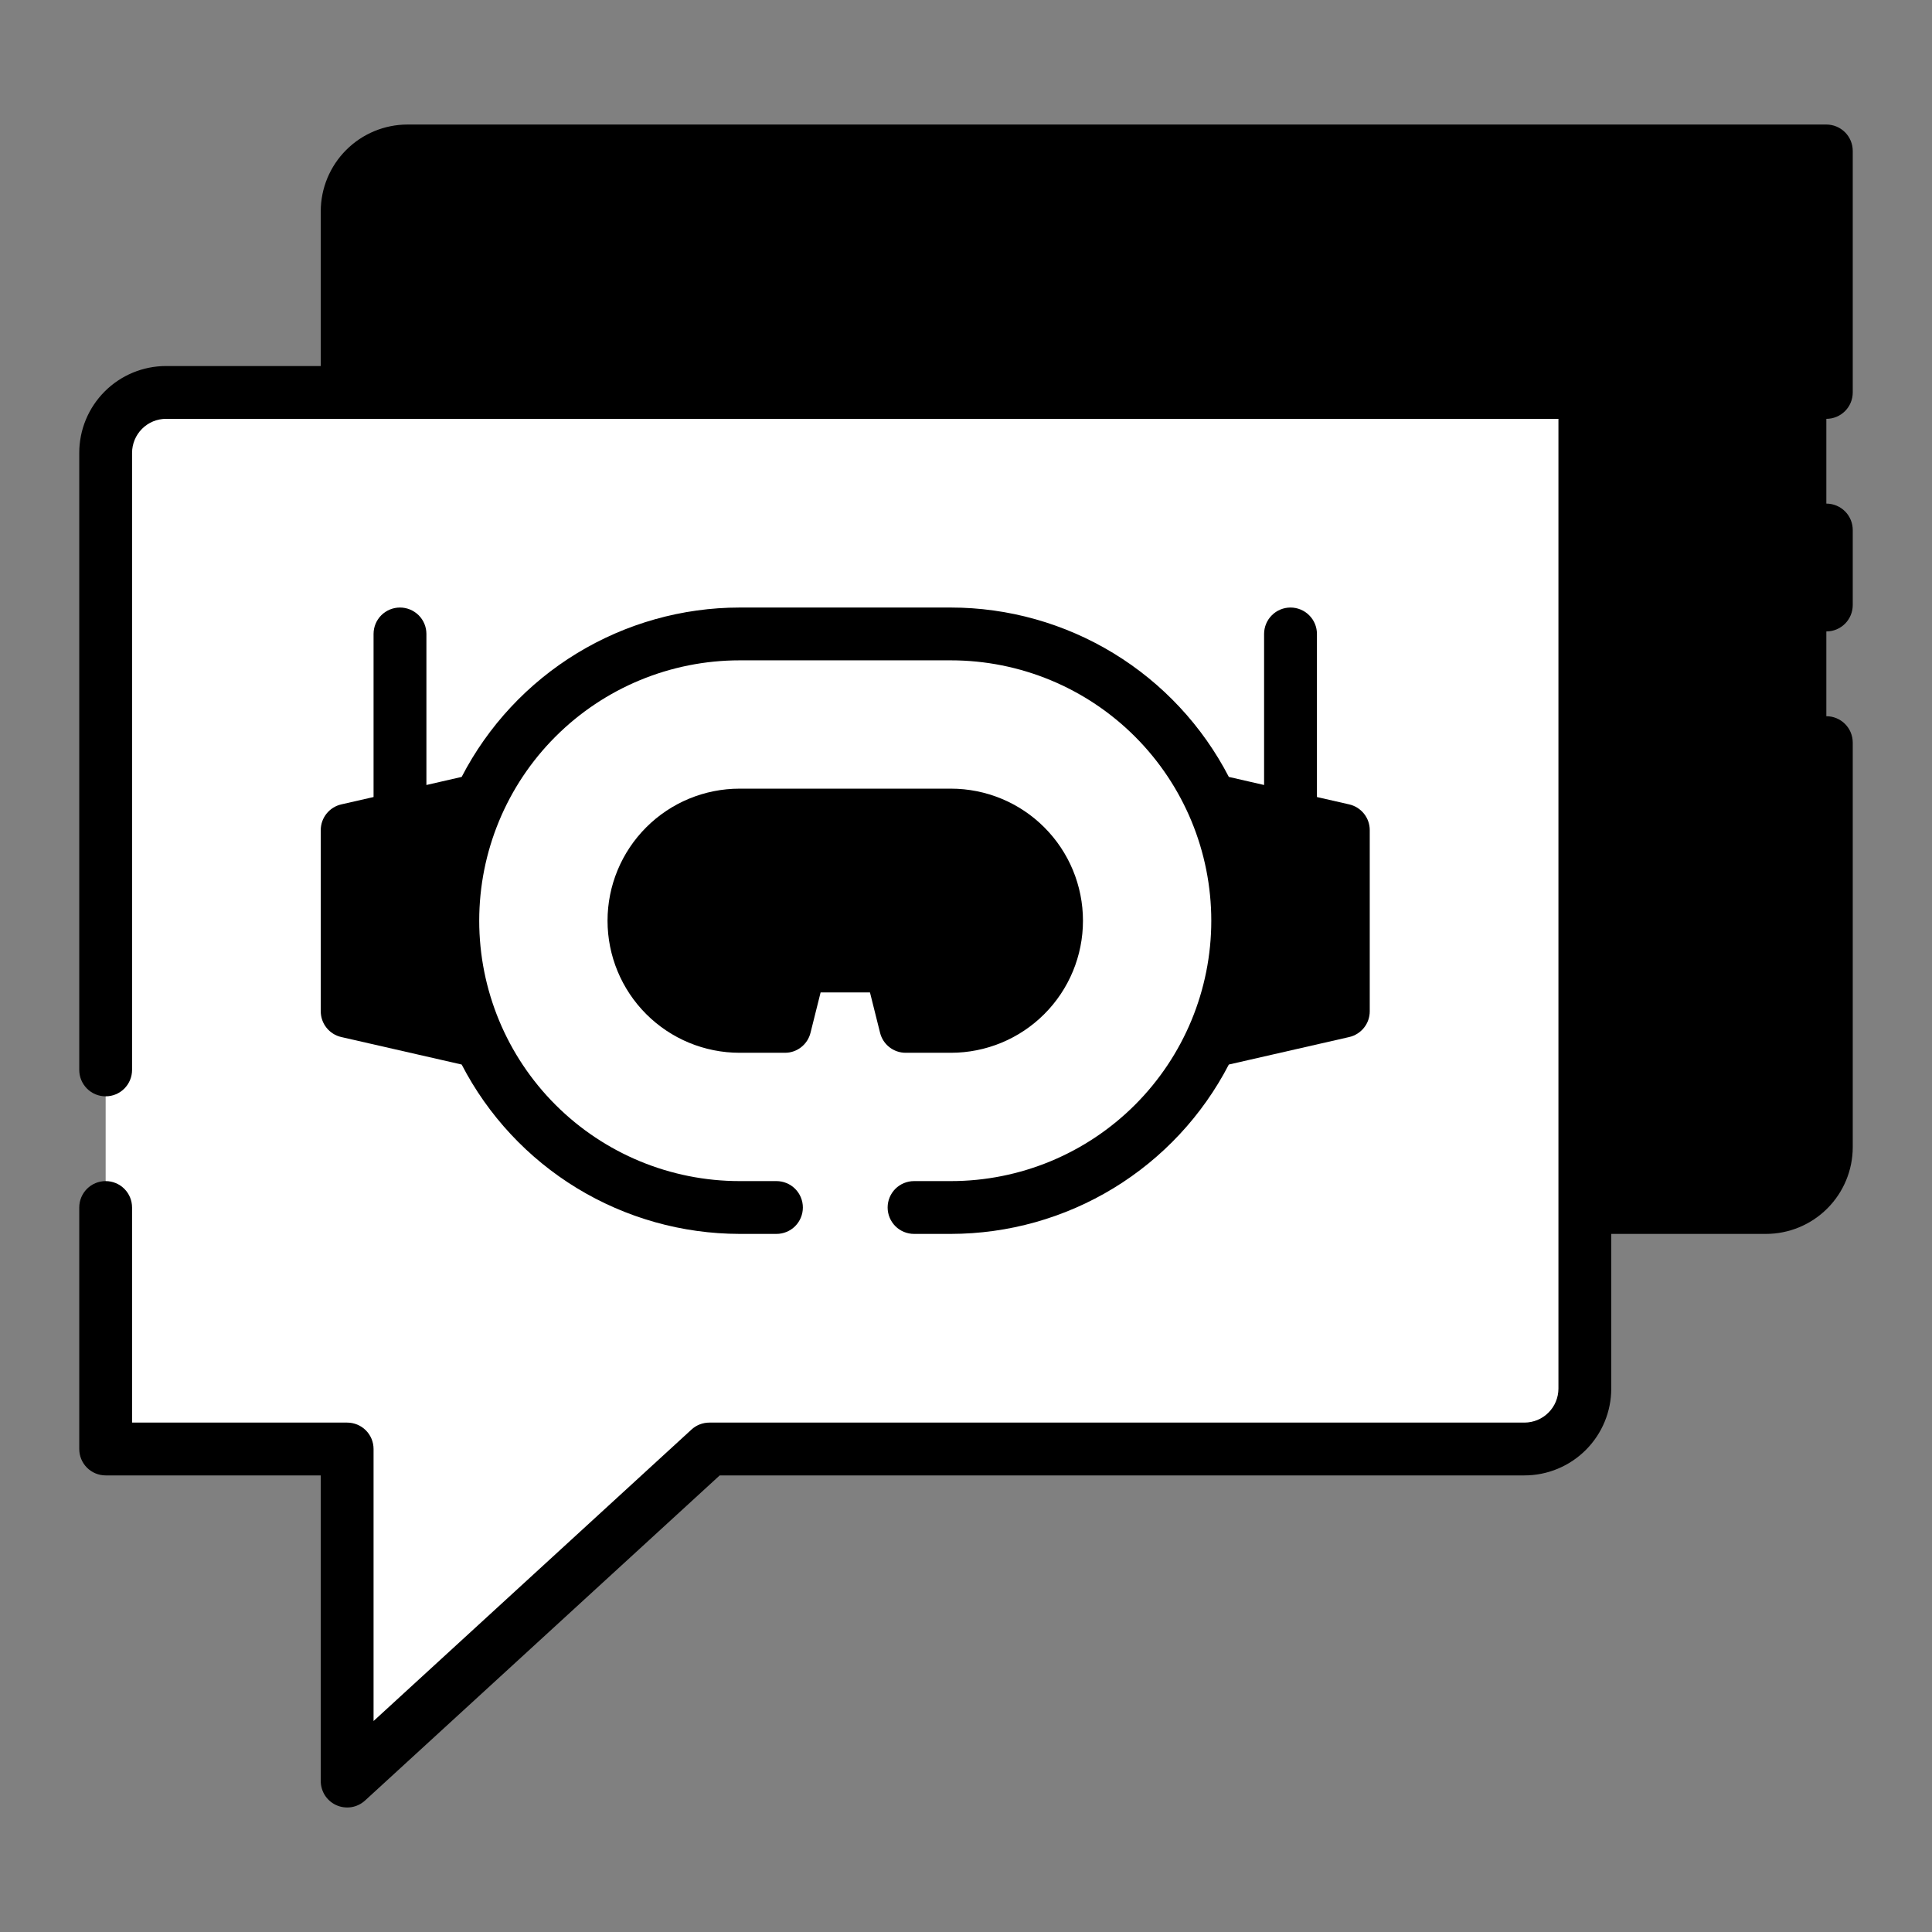
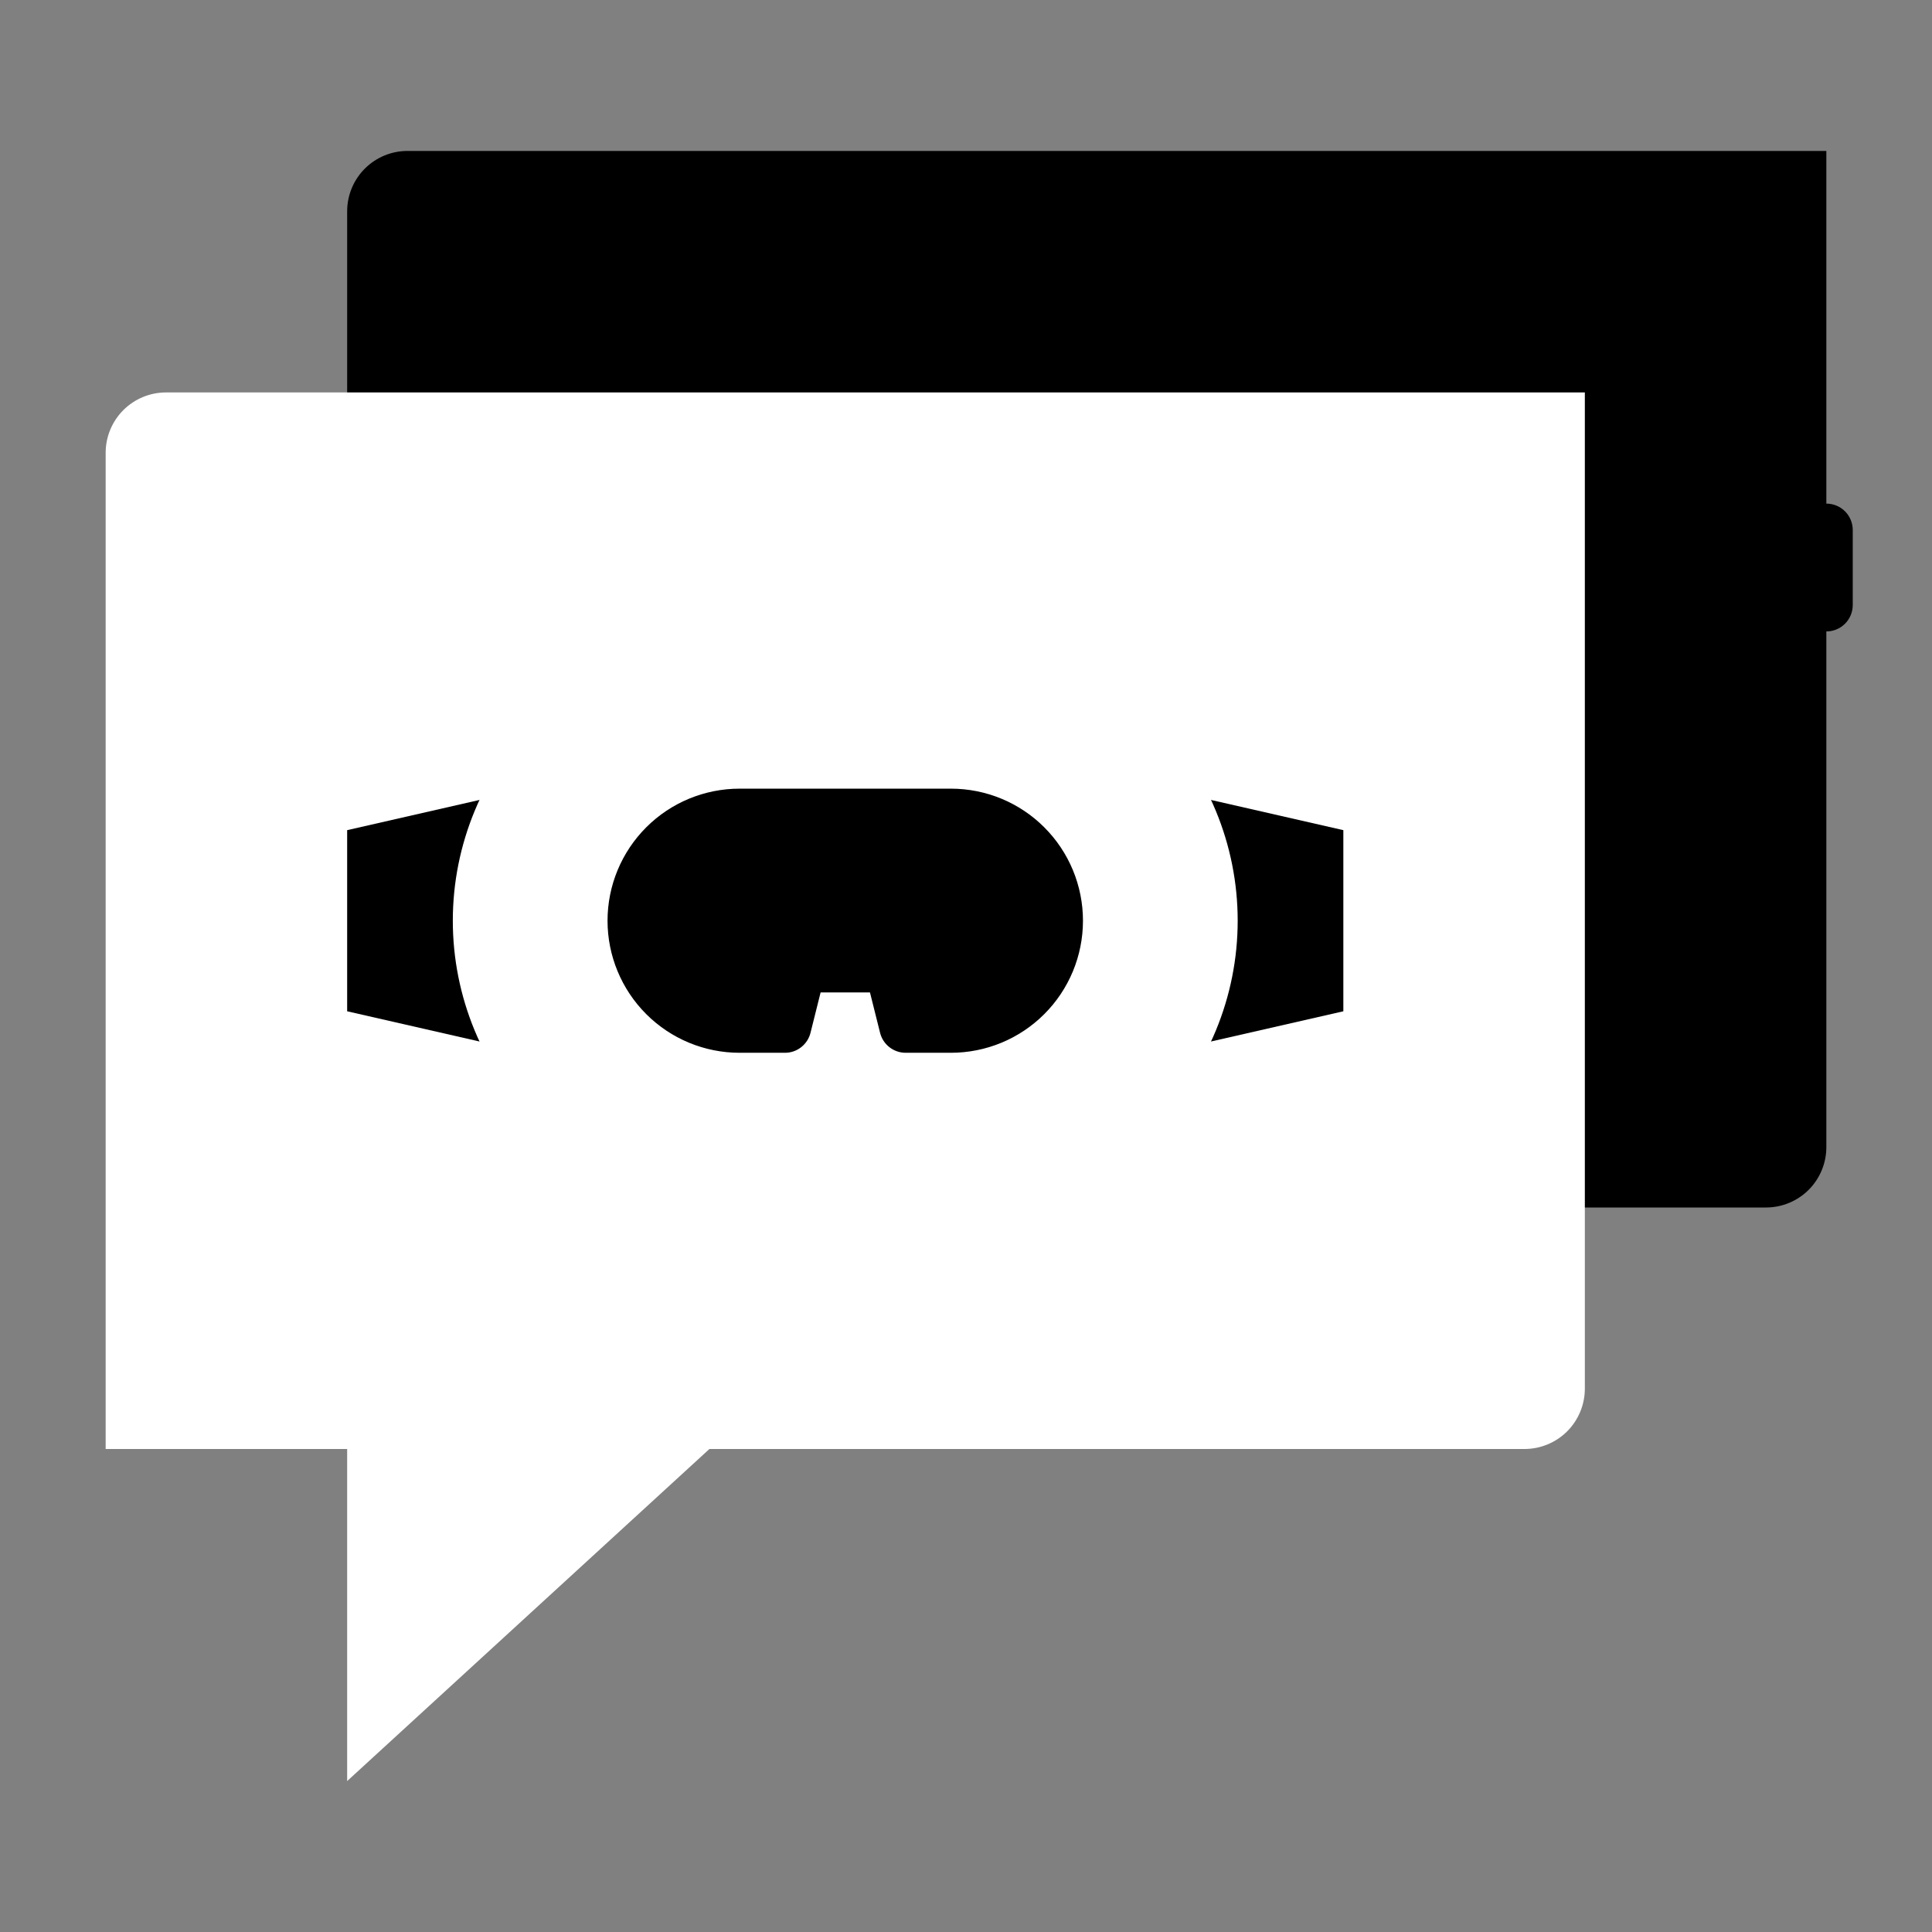
<svg xmlns="http://www.w3.org/2000/svg" width="48" height="48" viewBox="0 0 48 48" fill="none">
  <rect x="0" y="0" width="48" height="48" fill="#808080" stroke="none" />
  <path d="M8.625 9.75V5.25C8.625 4.852 8.783 4.471 9.064 4.189C9.346 3.908 9.727 3.75 10.125 3.75H45.375V28.5C45.375 28.898 45.217 29.279 44.936 29.561C44.654 29.842 44.273 30 43.875 30H39.375L8.625 9.75Z" fill="#8759D3" style="fill:#8759D3;fill:color(display-p3 0.529 0.349 0.828);fill-opacity:1;" />
  <path d="M4.125 9.75C3.727 9.75 3.346 9.908 3.064 10.189C2.783 10.471 2.625 10.852 2.625 11.25V36H8.625V44.25L17.625 36H37.875C38.273 36 38.654 35.842 38.936 35.561C39.217 35.279 39.375 34.898 39.375 34.5V9.75H4.125Z" fill="white" style="fill:white;fill-opacity:1;" />
  <path d="M11.91 25.875L8.625 25.125V20.625L11.911 19.875H30.089L33.375 20.625V25.125L30.09 25.875H11.91Z" fill="#8759D3" style="fill:#8759D3;fill:color(display-p3 0.529 0.349 0.828);fill-opacity:1;" />
  <path d="M23.625 30H18.375C16.485 30 14.673 29.249 13.337 27.913C12.001 26.577 11.25 24.765 11.25 22.875C11.25 20.985 12.001 19.173 13.337 17.837C14.673 16.501 16.485 15.75 18.375 15.75H23.625C24.561 15.75 25.487 15.934 26.352 16.292C27.216 16.65 28.002 17.175 28.663 17.837C29.325 18.498 29.85 19.284 30.208 20.148C30.566 21.013 30.75 21.939 30.75 22.875C30.75 23.811 30.566 24.737 30.208 25.602C29.85 26.466 29.325 27.252 28.663 27.913C28.002 28.575 27.216 29.1 26.352 29.458C25.487 29.816 24.561 30 23.625 30Z" fill="white" style="fill:white;fill-opacity:1;" />
  <path d="M23.625 20.25H18.375C17.679 20.25 17.011 20.527 16.519 21.019C16.027 21.511 15.75 22.179 15.75 22.875C15.75 23.571 16.027 24.239 16.519 24.731C17.011 25.223 17.679 25.5 18.375 25.5H19.5L19.875 24H22.125L22.5 25.5H23.625C24.321 25.5 24.989 25.223 25.481 24.731C25.973 24.239 26.25 23.571 26.25 22.875C26.25 22.179 25.973 21.511 25.481 21.019C24.989 20.527 24.321 20.25 23.625 20.25Z" fill="#8759D3" style="fill:#8759D3;fill:color(display-p3 0.529 0.349 0.828);fill-opacity:1;" />
  <path d="M45.375 12.512C45.289 12.512 45.203 12.529 45.124 12.562C45.044 12.595 44.972 12.643 44.911 12.704C44.85 12.765 44.802 12.837 44.769 12.917C44.736 12.996 44.719 13.082 44.719 13.168V15.032C44.719 15.206 44.788 15.373 44.911 15.496C45.034 15.619 45.201 15.688 45.375 15.688C45.549 15.688 45.716 15.619 45.839 15.496C45.962 15.373 46.031 15.206 46.031 15.032V13.168C46.031 13.082 46.014 12.996 45.981 12.917C45.948 12.837 45.9 12.765 45.839 12.704C45.778 12.643 45.706 12.595 45.626 12.562C45.547 12.529 45.461 12.512 45.375 12.512Z" fill="#240647" style="fill:#240647;fill:color(display-p3 0.141 0.024 0.278);fill-opacity:1;" />
-   <path d="M45.375 3.094H10.125C9.553 3.094 9.005 3.322 8.601 3.726C8.197 4.13 7.969 4.678 7.969 5.25V9.094H4.125C3.553 9.094 3.005 9.322 2.601 9.726C2.197 10.13 1.969 10.678 1.969 11.25V26.581C1.969 26.756 2.038 26.922 2.161 27.046C2.284 27.169 2.451 27.238 2.625 27.238C2.799 27.238 2.966 27.169 3.089 27.046C3.212 26.922 3.281 26.756 3.281 26.581V11.25C3.282 11.026 3.371 10.812 3.529 10.654C3.687 10.495 3.901 10.406 4.125 10.406H38.719V34.5C38.718 34.724 38.63 34.938 38.471 35.096C38.313 35.255 38.099 35.343 37.875 35.344H17.625C17.461 35.344 17.302 35.405 17.181 35.516L9.281 42.758V36C9.281 35.826 9.212 35.659 9.089 35.536C8.966 35.413 8.799 35.344 8.625 35.344H3.281V30C3.281 29.826 3.212 29.659 3.089 29.536C2.966 29.413 2.799 29.344 2.625 29.344C2.451 29.344 2.284 29.413 2.161 29.536C2.038 29.659 1.969 29.826 1.969 30V36C1.969 36.174 2.038 36.341 2.161 36.464C2.284 36.587 2.451 36.656 2.625 36.656H7.969V44.25C7.969 44.377 8.006 44.502 8.075 44.609C8.145 44.715 8.244 44.8 8.361 44.851C8.477 44.902 8.606 44.918 8.732 44.898C8.858 44.877 8.975 44.82 9.069 44.734L17.881 36.656H37.875C38.447 36.656 38.995 36.428 39.399 36.024C39.803 35.62 40.031 35.072 40.031 34.5V30.656H43.875C44.447 30.656 44.995 30.428 45.399 30.024C45.803 29.62 46.031 29.072 46.031 28.5V18.45C46.031 18.276 45.962 18.109 45.839 17.986C45.716 17.863 45.549 17.794 45.375 17.794C45.201 17.794 45.034 17.863 44.911 17.986C44.788 18.109 44.719 18.276 44.719 18.45V28.5C44.718 28.724 44.63 28.938 44.471 29.096C44.313 29.255 44.099 29.343 43.875 29.344H40.031V9.75C40.031 9.576 39.962 9.409 39.839 9.286C39.716 9.163 39.549 9.094 39.375 9.094H9.281V5.25C9.282 5.026 9.371 4.812 9.529 4.654C9.687 4.496 9.901 4.407 10.125 4.406H44.719V9.75C44.719 9.924 44.788 10.091 44.911 10.214C45.034 10.337 45.201 10.406 45.375 10.406C45.549 10.406 45.716 10.337 45.839 10.214C45.962 10.091 46.031 9.924 46.031 9.75V3.75C46.031 3.576 45.962 3.409 45.839 3.286C45.716 3.163 45.549 3.094 45.375 3.094Z" fill="#240647" style="fill:#240647;fill:color(display-p3 0.141 0.024 0.278);fill-opacity:1;" />
-   <path d="M9.938 15.094C9.763 15.094 9.597 15.163 9.473 15.286C9.35 15.409 9.281 15.576 9.281 15.75V19.802L8.479 19.985C8.334 20.018 8.204 20.1 8.112 20.216C8.019 20.332 7.969 20.476 7.969 20.625V25.125C7.969 25.274 8.019 25.418 8.112 25.534C8.204 25.65 8.334 25.732 8.479 25.765L11.47 26.448C12.125 27.714 13.115 28.777 14.333 29.519C15.551 30.261 16.949 30.654 18.375 30.656H19.291C19.377 30.656 19.462 30.639 19.542 30.606C19.622 30.573 19.694 30.525 19.755 30.464C19.816 30.403 19.864 30.331 19.897 30.251C19.93 30.172 19.947 30.086 19.947 30C19.947 29.914 19.93 29.828 19.897 29.749C19.864 29.669 19.816 29.597 19.755 29.536C19.694 29.475 19.622 29.427 19.542 29.394C19.462 29.361 19.377 29.344 19.291 29.344H18.375C16.659 29.344 15.014 28.662 13.801 27.449C12.588 26.236 11.906 24.591 11.906 22.875C11.906 21.159 12.588 19.514 13.801 18.301C15.014 17.088 16.659 16.406 18.375 16.406H23.625C25.341 16.406 26.986 17.088 28.199 18.301C29.412 19.514 30.094 21.159 30.094 22.875C30.094 24.591 29.412 26.236 28.199 27.449C26.986 28.662 25.341 29.344 23.625 29.344H22.709C22.623 29.344 22.538 29.361 22.458 29.394C22.378 29.427 22.306 29.475 22.245 29.536C22.184 29.597 22.136 29.669 22.103 29.749C22.07 29.828 22.053 29.914 22.053 30C22.053 30.086 22.07 30.172 22.103 30.251C22.136 30.331 22.184 30.403 22.245 30.464C22.306 30.525 22.378 30.573 22.458 30.606C22.538 30.639 22.623 30.656 22.709 30.656H23.625C25.051 30.654 26.449 30.261 27.667 29.519C28.884 28.777 29.875 27.714 30.53 26.448L33.521 25.765C33.666 25.732 33.795 25.65 33.888 25.534C33.981 25.418 34.031 25.274 34.031 25.125V20.625C34.031 20.476 33.981 20.332 33.888 20.216C33.795 20.1 33.666 20.018 33.521 19.985L32.719 19.802V15.75C32.719 15.576 32.65 15.409 32.526 15.286C32.404 15.163 32.236 15.094 32.062 15.094C31.889 15.094 31.721 15.163 31.599 15.286C31.475 15.409 31.406 15.576 31.406 15.75V19.503L30.53 19.302C29.875 18.036 28.884 16.973 27.667 16.231C26.449 15.489 25.051 15.095 23.625 15.094H18.375C16.949 15.095 15.551 15.489 14.333 16.231C13.115 16.973 12.125 18.036 11.47 19.302L10.594 19.503V15.75C10.594 15.576 10.525 15.409 10.402 15.286C10.278 15.163 10.111 15.094 9.938 15.094ZM32.719 21.15V24.604L31.112 24.971C31.504 23.602 31.504 22.151 31.112 20.783L32.719 21.15ZM10.888 24.969L9.281 24.602V21.15L10.888 20.783C10.496 22.151 10.496 23.602 10.888 24.971V24.969Z" fill="#240647" style="fill:#240647;fill:color(display-p3 0.141 0.024 0.278);fill-opacity:1;" />
  <path d="M23.625 26.156C24.495 26.156 25.33 25.811 25.945 25.195C26.561 24.58 26.906 23.745 26.906 22.875C26.906 22.005 26.561 21.17 25.945 20.555C25.33 19.939 24.495 19.594 23.625 19.594H18.375C17.505 19.594 16.67 19.939 16.055 20.555C15.44 21.17 15.094 22.005 15.094 22.875C15.094 23.745 15.44 24.58 16.055 25.195C16.67 25.811 17.505 26.156 18.375 26.156H19.5C19.647 26.157 19.789 26.108 19.904 26.018C20.02 25.927 20.102 25.801 20.137 25.659L20.388 24.656H21.614L21.865 25.659C21.9 25.801 21.982 25.927 22.097 26.017C22.212 26.107 22.354 26.156 22.5 26.156H23.625ZM19.875 23.344C19.728 23.343 19.586 23.392 19.471 23.482C19.355 23.573 19.273 23.699 19.238 23.841L18.987 24.844H18.375C17.853 24.844 17.352 24.636 16.983 24.267C16.614 23.898 16.406 23.397 16.406 22.875C16.406 22.353 16.614 21.852 16.983 21.483C17.352 21.114 17.853 20.906 18.375 20.906H23.625C24.147 20.906 24.648 21.114 25.017 21.483C25.386 21.852 25.594 22.353 25.594 22.875C25.594 23.397 25.386 23.898 25.017 24.267C24.648 24.636 24.147 24.844 23.625 24.844H23.012L22.762 23.841C22.727 23.699 22.645 23.573 22.529 23.482C22.414 23.392 22.272 23.343 22.125 23.344H19.875Z" fill="#240647" style="fill:#240647;fill:color(display-p3 0.141 0.024 0.278);fill-opacity:1;" />
</svg>